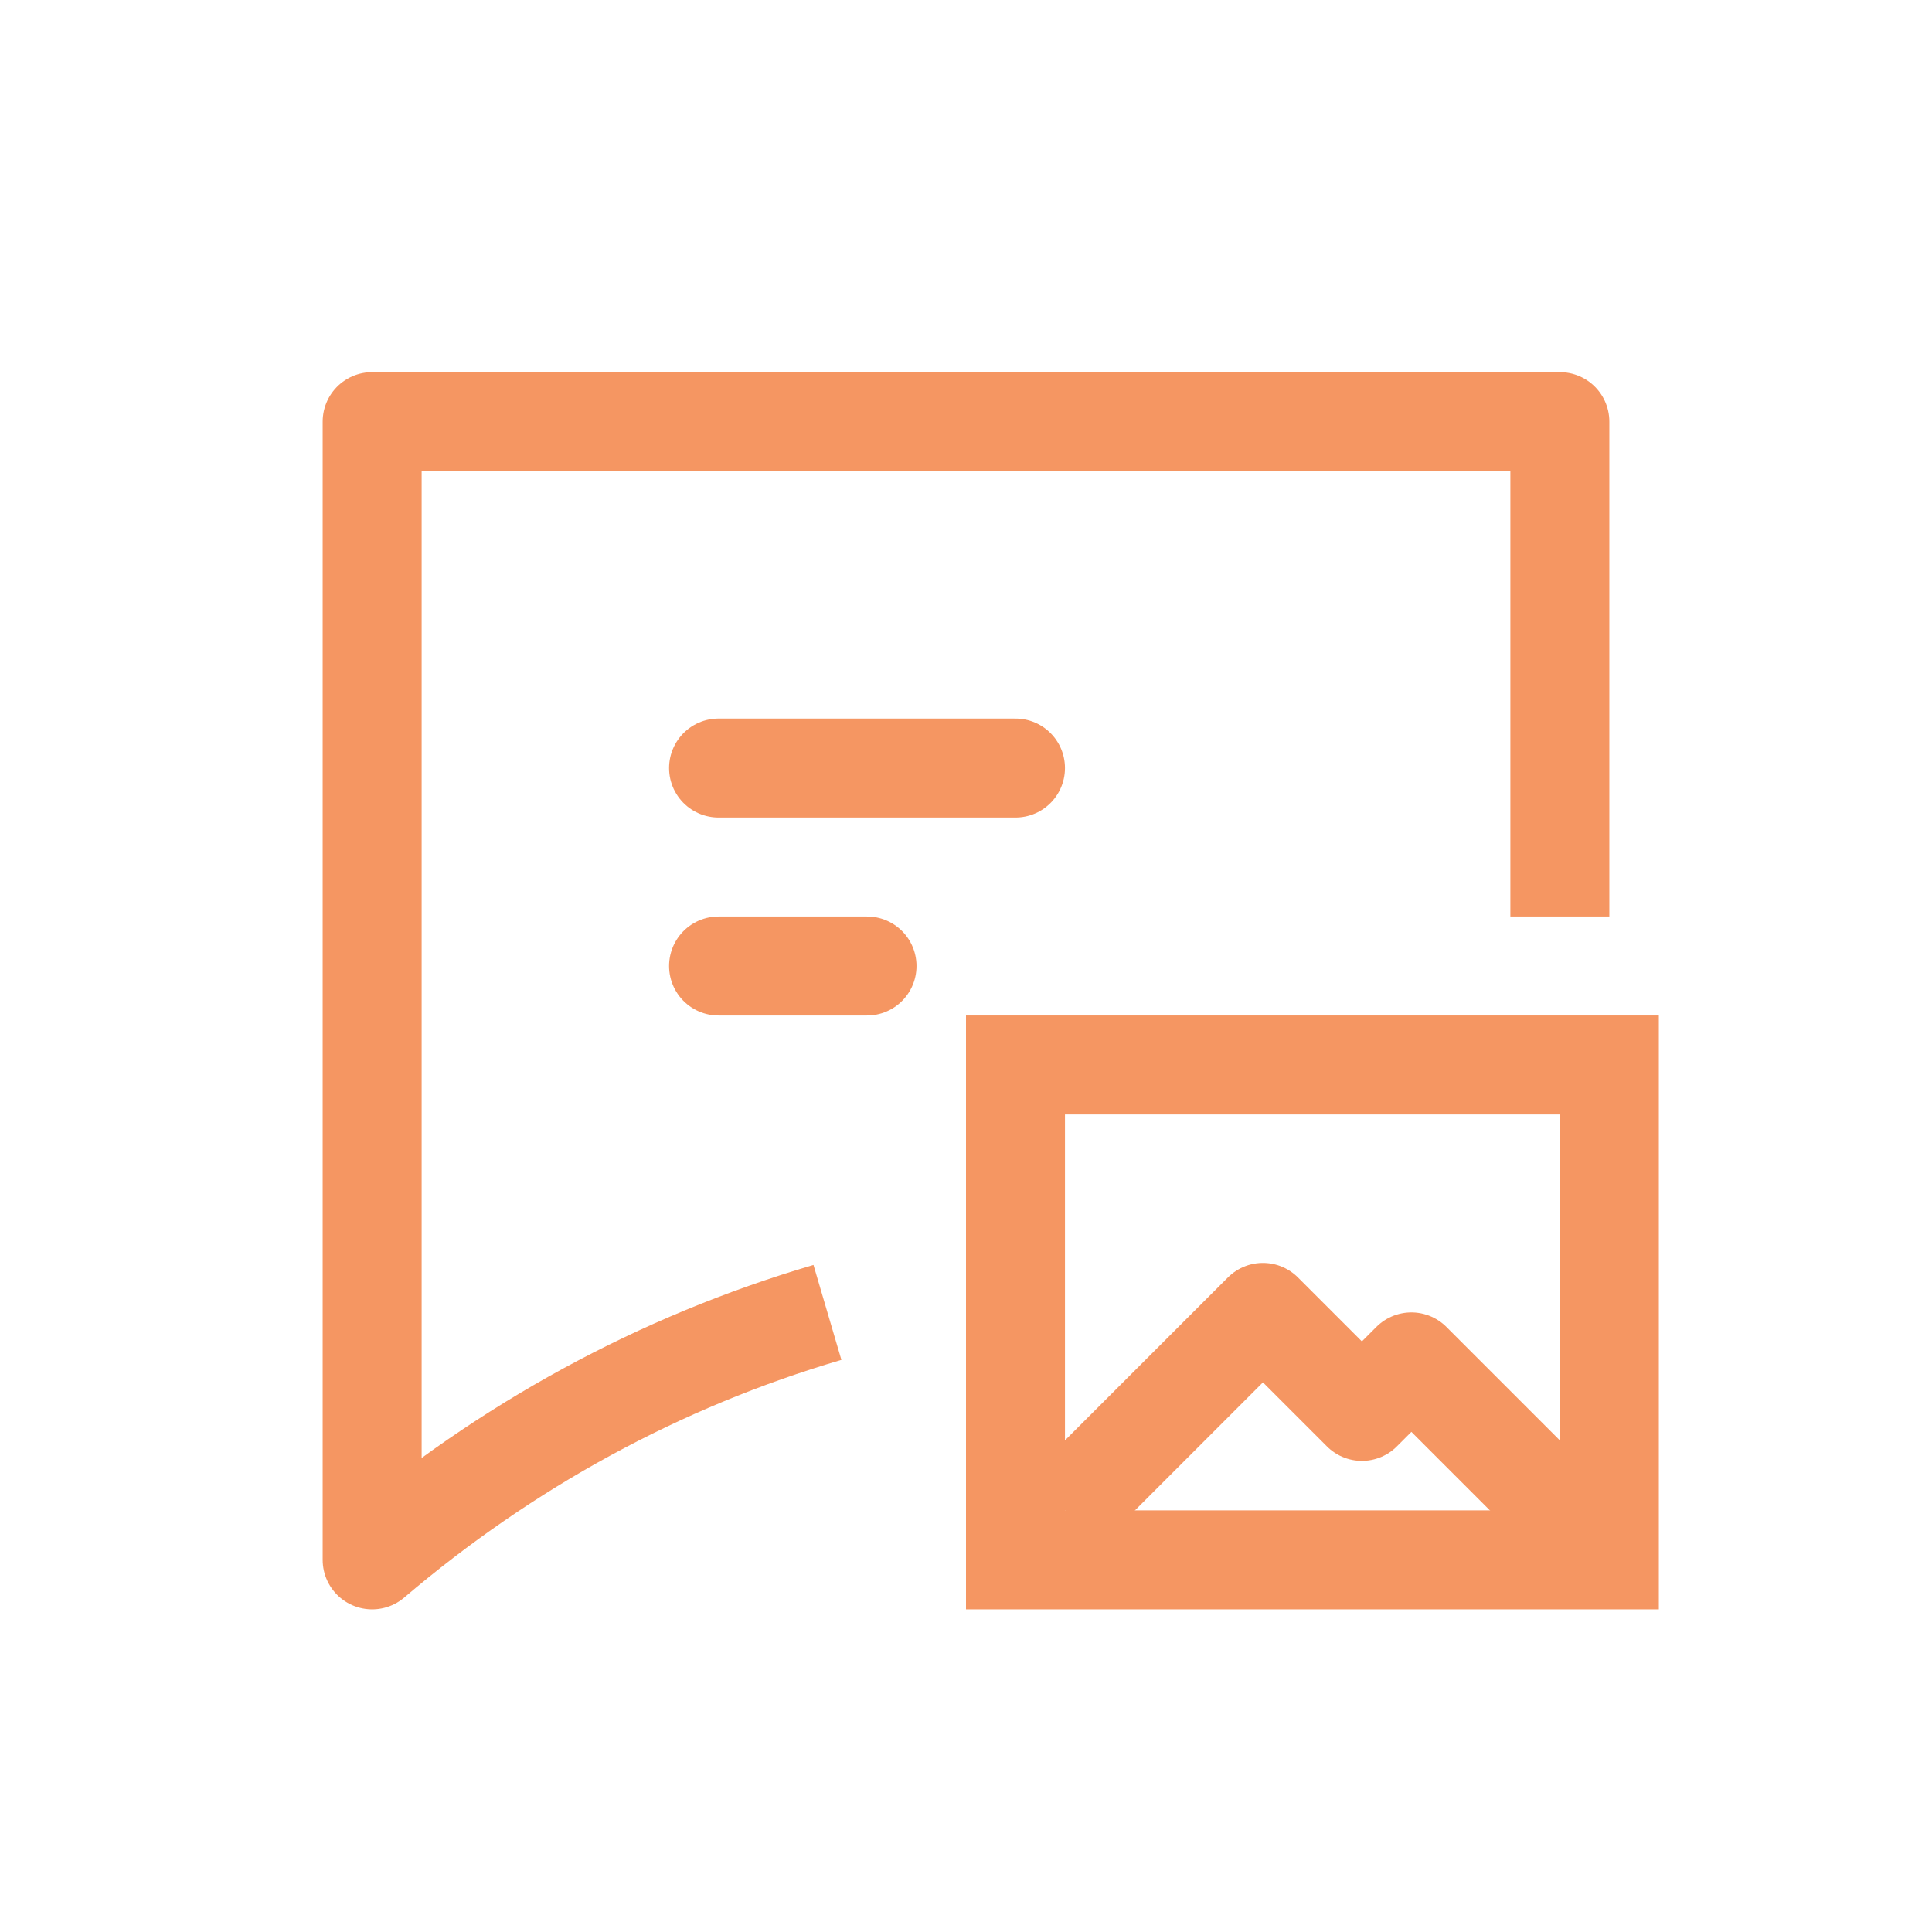
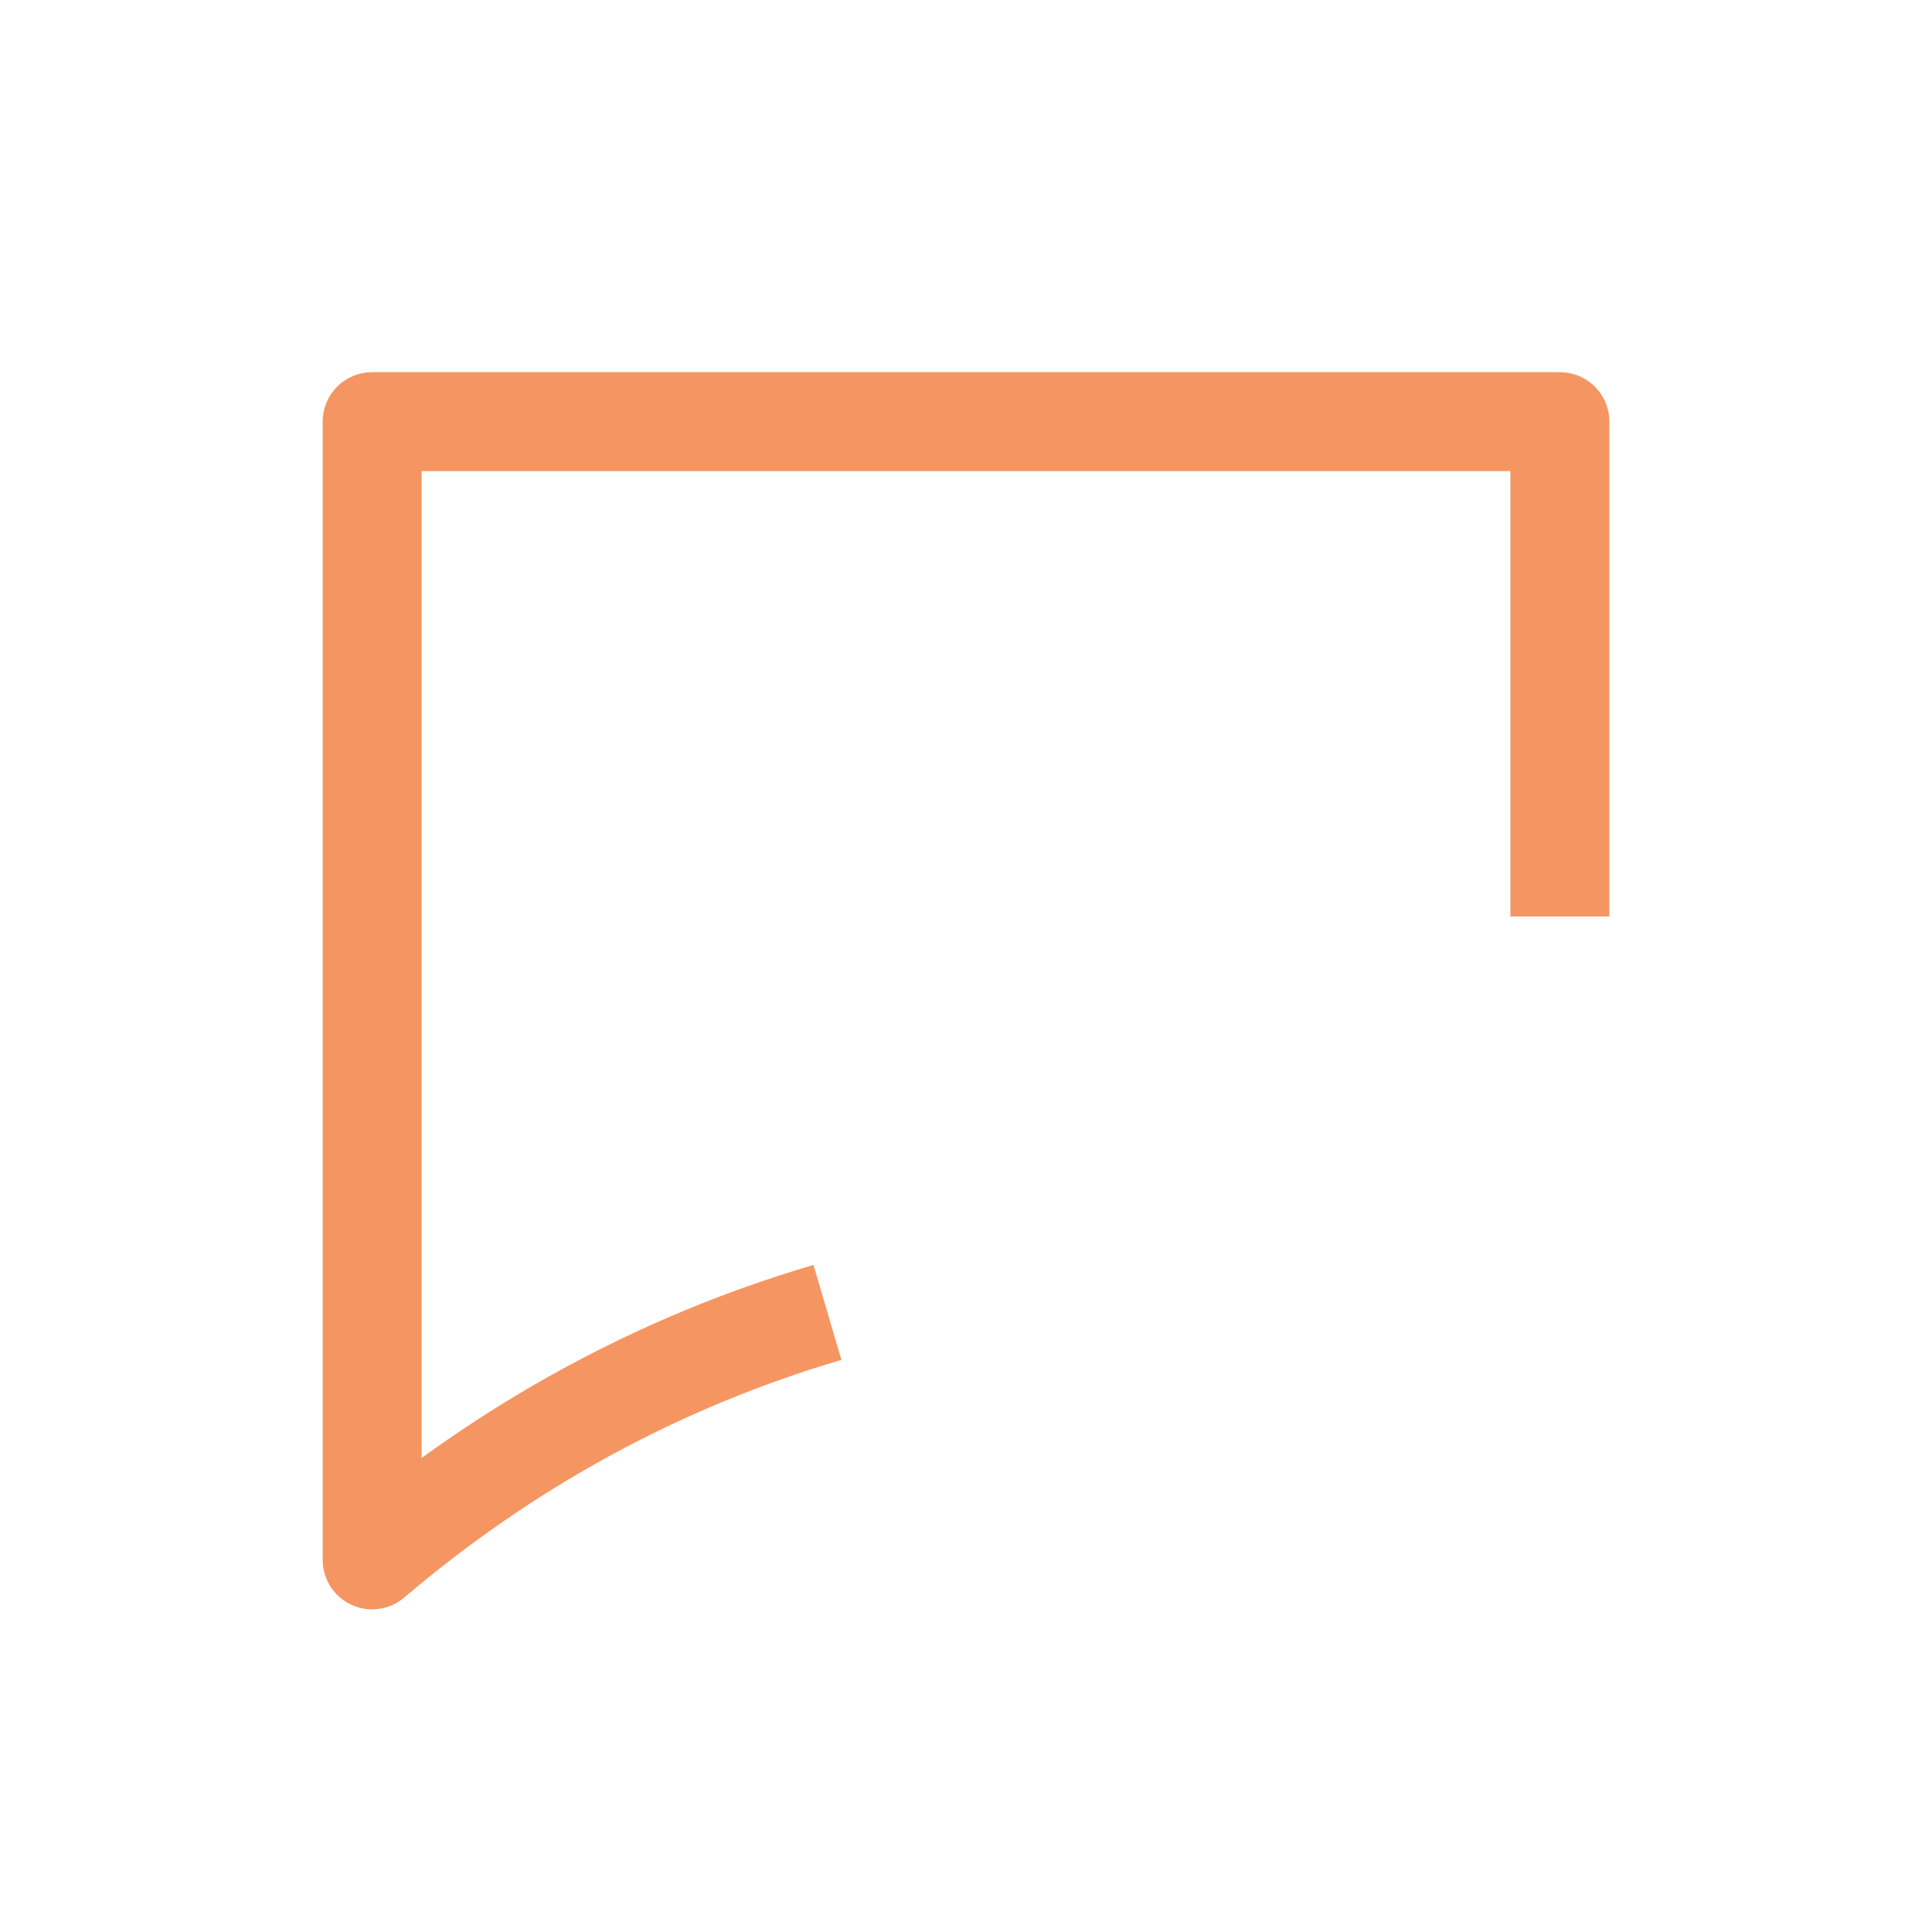
<svg xmlns="http://www.w3.org/2000/svg" version="1.1" id="Icons" viewBox="-3.52 -3.52 39.04 39.04" xml:space="preserve" width="179px" height="179px" fill="#f59662">
  <g id="SVGRepo_bgCarrier" stroke-width="0" />
  <g id="SVGRepo_tracerCarrier" stroke-linecap="round" stroke-linejoin="round" />
  <g id="SVGRepo_iconCarrier">
    <style type="text/css"> .st0{fill:none;stroke:#f59662;stroke-width:2;stroke-linejoin:round;stroke-miterlimit:10;} .st1{fill:none;stroke:#f59662;stroke-width:2;stroke-linecap:round;stroke-linejoin:round;stroke-miterlimit:10;} .st2{fill:none;stroke:#f59662;stroke-width:2;stroke-miterlimit:10;} </style>
-     <rect x="17" y="18" class="st2" width="12" height="10" />
-     <polyline class="st0" points="18,27 22,23 24,25 25,24 28,27 " />
    <path class="st0" d="M28,15V5H4v17c0,0,0,5,0,6l0,0c2.7-2.3,5.8-4,9.2-5" />
-     <line class="st1" x1="11" y1="12" x2="17" y2="12" />
-     <line class="st1" x1="11" y1="16" x2="14" y2="16" />
  </g>
</svg>